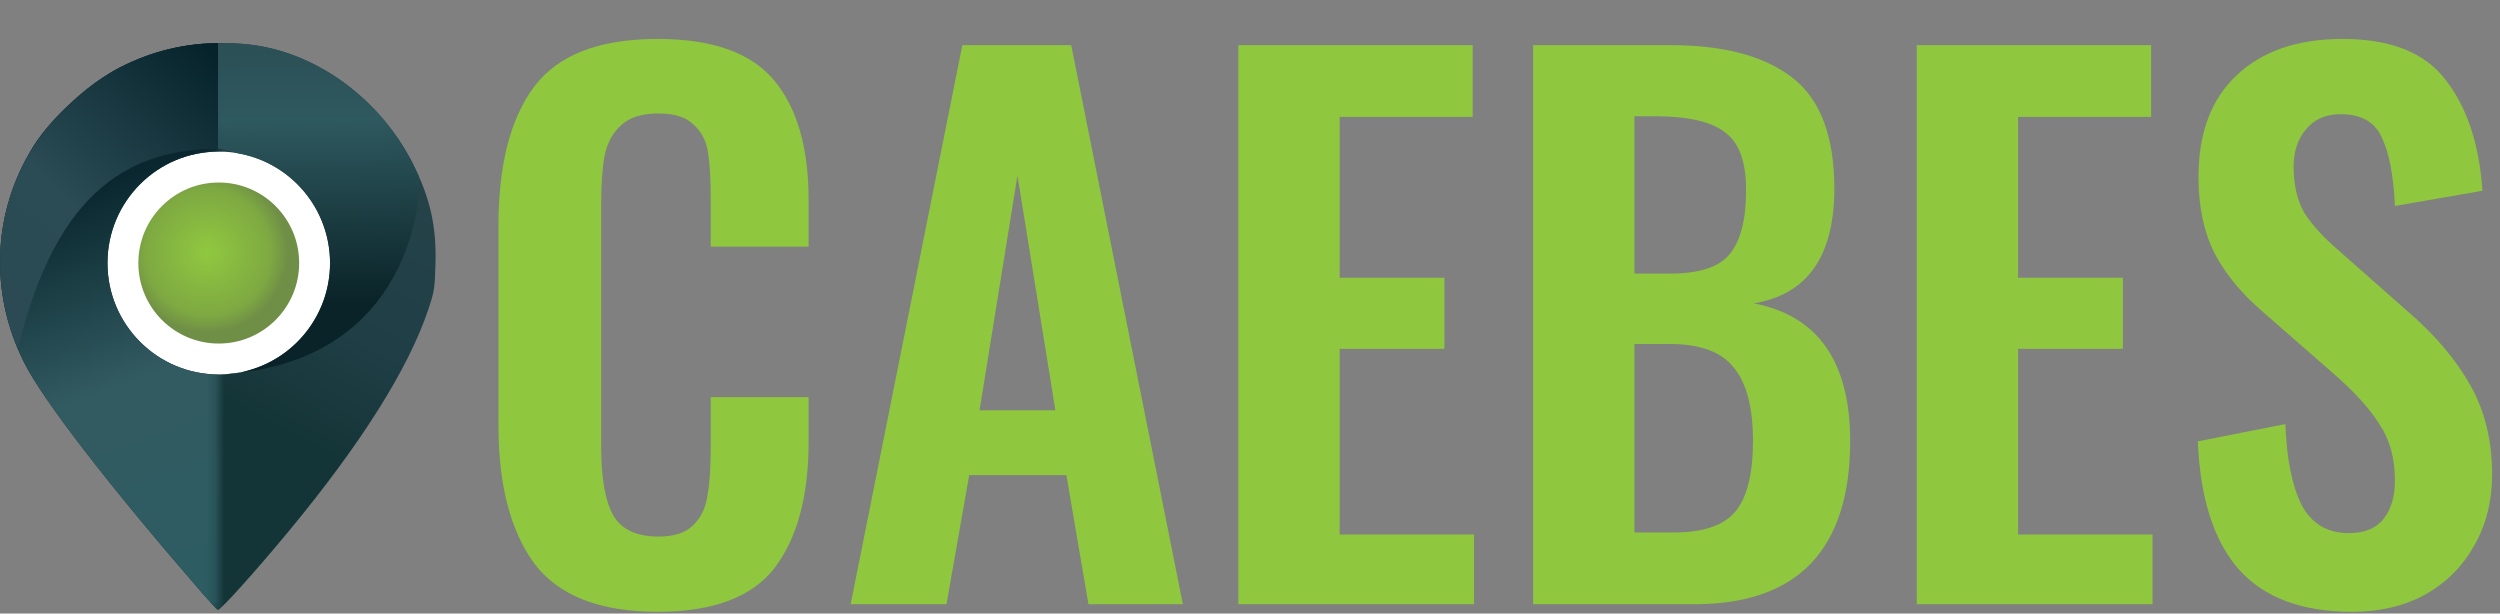
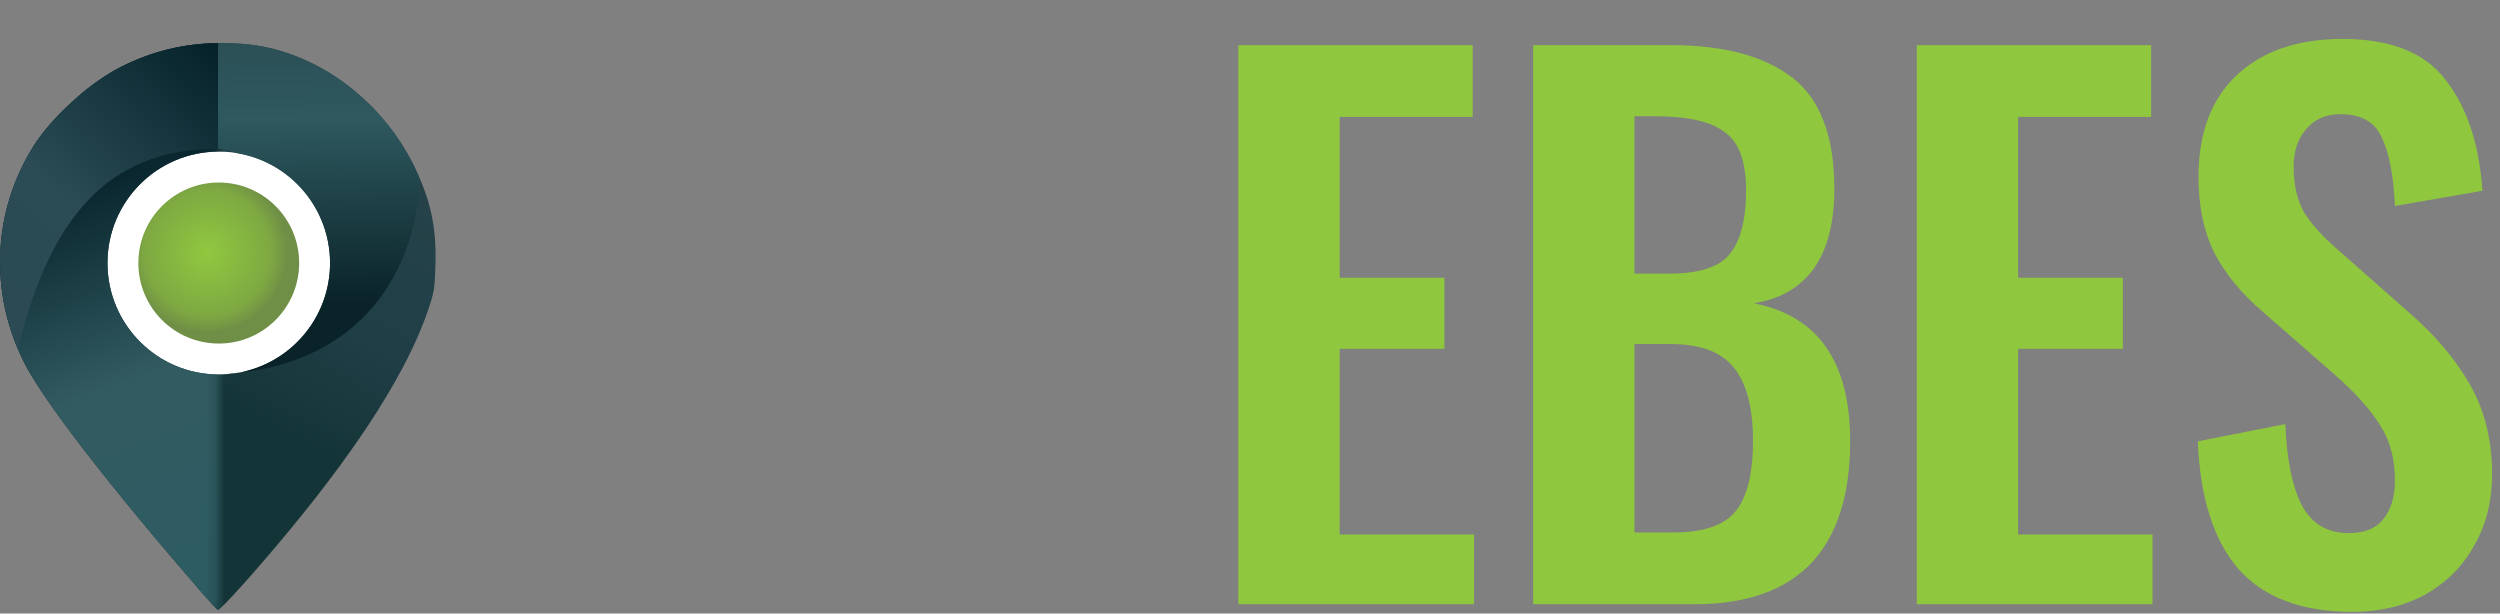
<svg xmlns="http://www.w3.org/2000/svg" width="273" height="67" viewBox="0 0 273 67" fill="none">
  <rect x="0" y="0" width="273" height="67" fill="#808080" stroke="none" />
-   <path d="M71.816 66.809C65.494 66.809 61.002 65.05 58.344 61.532C55.735 57.965 54.431 52.94 54.431 46.459V24.678C54.431 17.995 55.735 12.92 58.344 9.453C60.953 5.987 65.444 4.252 71.816 4.252C77.786 4.252 82.026 5.76 84.535 8.775C87.044 11.789 88.299 16.135 88.299 21.813V26.939H77.612V21.662C77.612 19.501 77.511 17.819 77.311 16.612C77.11 15.355 76.583 14.351 75.73 13.598C74.928 12.794 73.648 12.391 71.892 12.391C70.137 12.391 68.731 12.818 67.828 13.672C66.925 14.475 66.323 15.581 66.022 16.987C65.771 18.343 65.647 20.128 65.647 22.338V48.793C65.647 52.26 66.098 54.772 67.001 56.33C67.904 57.837 69.535 58.592 71.892 58.592C73.599 58.592 74.853 58.19 75.656 57.385C76.509 56.582 77.036 55.527 77.237 54.219C77.489 52.863 77.613 51.079 77.613 48.869V43.367H88.3V48.266C88.3 54.144 87.071 58.716 84.612 61.983C82.154 65.199 77.888 66.806 71.817 66.806L71.816 66.809Z" fill="#8FC73E" />
-   <path d="M105.086 4.931H116.977L129.17 65.981H118.858L116.45 51.886H105.838L103.354 65.981H92.893L105.086 4.931ZM115.247 44.802L111.107 19.177L106.967 44.802H115.247Z" fill="#8FC73E" />
  <path d="M135.228 4.931H160.816V12.769H146.291V30.33H157.73V38.093H146.291V58.368H160.967V65.981H135.228V4.931Z" fill="#8FC73E" />
  <path d="M167.419 4.931H182.471C188.242 4.931 192.657 6.113 195.718 8.474C198.779 10.835 200.309 14.88 200.309 20.608C200.309 24.327 199.556 27.241 198.05 29.352C196.545 31.412 194.362 32.667 191.503 33.121C198.527 34.477 202.039 39.502 202.039 48.194C202.039 54.073 200.609 58.521 197.75 61.535C194.89 64.5 190.65 65.982 185.03 65.982H167.419V4.931ZM182.32 29.879C185.532 29.879 187.714 29.175 188.868 27.769C190.073 26.312 190.674 23.976 190.674 20.759C190.674 17.644 189.897 15.533 188.341 14.429C186.836 13.273 184.302 12.695 180.74 12.695H178.481V29.879H182.319H182.32ZM182.772 58.143C186.034 58.143 188.291 57.365 189.546 55.807C190.801 54.249 191.427 51.686 191.427 48.119C191.427 44.551 190.724 41.788 189.319 40.13C187.965 38.421 185.656 37.567 182.396 37.567H178.482V58.143H182.773H182.772Z" fill="#8FC73E" />
  <path d="M209.314 4.931H234.903V12.769H220.377V30.33H231.817V38.093H220.377V58.368H235.054V65.981H209.314V4.931Z" fill="#8FC73E" />
  <path d="M256.859 66.809C251.34 66.809 247.201 65.251 244.442 62.136C241.732 59.02 240.252 54.372 240.001 48.193L249.56 46.309C249.711 50.178 250.313 53.142 251.365 55.202C252.47 57.212 254.175 58.217 256.483 58.217C258.19 58.217 259.444 57.714 260.247 56.709C261.1 55.654 261.526 54.248 261.526 52.488C261.526 50.077 260.974 48.042 259.87 46.383C258.816 44.674 257.135 42.816 254.827 40.806L247.15 34.097C244.792 32.088 243.01 29.927 241.807 27.616C240.653 25.305 240.075 22.541 240.075 19.325C240.075 14.551 241.455 10.858 244.215 8.245C247.024 5.582 250.889 4.251 255.806 4.251C261.075 4.251 264.837 5.758 267.096 8.773C269.403 11.737 270.734 15.757 271.084 20.832L261.526 22.491C261.375 19.175 260.899 16.686 260.096 15.029C259.343 13.32 257.838 12.467 255.581 12.467C253.975 12.467 252.721 13.02 251.817 14.125C250.914 15.181 250.463 16.537 250.463 18.195C250.463 20.155 250.839 21.813 251.592 23.169C252.394 24.475 253.674 25.883 255.43 27.391L263.031 34.099C265.891 36.561 268.124 39.199 269.73 42.012C271.336 44.825 272.138 48.092 272.138 51.811C272.138 54.725 271.485 57.313 270.181 59.574C268.926 61.836 267.146 63.619 264.838 64.925C262.531 66.182 259.871 66.809 256.861 66.809H256.859Z" fill="#8FC73E" />
  <path d="M23.888 42.245C31.345 42.245 37.391 36.191 37.391 28.723C37.391 21.255 31.345 15.201 23.888 15.201C16.431 15.201 10.385 21.255 10.385 28.723C10.385 36.191 16.431 42.245 23.888 42.245Z" fill="white" />
  <path d="M23.888 41.29C30.819 41.29 36.438 35.664 36.438 28.723C36.438 21.782 30.819 16.156 23.888 16.156C16.957 16.156 11.338 21.782 11.338 28.723C11.338 35.664 16.957 41.29 23.888 41.29Z" fill="white" />
  <path d="M24.529 4.706C20.04 4.654 16.471 5.666 13.193 7.31C9.875 8.973 5.559 12.896 3.642 15.991C-0.831 23.214 -1.204 31.922 2.633 39.586C4.696 43.708 11.954 53.099 22.174 64.87C23 65.822 23.724 66.604 23.781 66.609C24.088 66.635 27.918 62.377 31.642 57.871C39.438 48.44 44.56 40.306 46.728 33.92C47.424 31.873 47.476 31.55 47.553 28.839C47.67 24.705 46.989 21.666 45.105 17.918C41.517 10.781 34.327 5.392 26.511 4.793C25.83 4.742 25.17 4.712 24.529 4.705V4.706ZM23.888 16.553C30.6 16.553 36.041 22.001 36.041 28.723C36.041 35.445 30.6 40.893 23.888 40.893C17.176 40.893 11.735 35.445 11.735 28.723C11.735 22.001 17.176 16.553 23.888 16.553Z" fill="url(#paint0_linear_1_1387)" />
  <path d="M23.888 37.515C28.737 37.515 32.668 33.579 32.668 28.723C32.668 23.867 28.737 19.931 23.888 19.931C19.039 19.931 15.108 23.867 15.108 28.723C15.108 33.579 19.039 37.515 23.888 37.515Z" fill="url(#paint1_radial_1_1387)" />
  <mask id="mask0_1_1387" style="mask-type:luminance" maskUnits="userSpaceOnUse" x="0" y="0" width="24" height="67">
-     <path d="M23.784 0H0.138V66.72H23.784V0Z" fill="white" />
+     <path d="M23.784 0H0.138V66.72H23.784Z" fill="white" />
  </mask>
  <g mask="url(#mask0_1_1387)">
    <path d="M24.529 4.706C20.04 4.654 16.471 5.666 13.193 7.31C9.875 8.973 5.559 12.896 3.642 15.991C-0.831 23.214 -1.204 31.922 2.633 39.586C4.696 43.708 11.954 53.099 22.174 64.87C23 65.822 23.724 66.604 23.781 66.609C24.088 66.635 27.918 62.377 31.642 57.871C39.438 48.44 44.56 40.306 46.728 33.92C47.424 31.873 47.476 31.55 47.553 28.839C47.67 24.705 46.989 21.666 45.105 17.918C41.517 10.781 34.327 5.392 26.511 4.793C25.83 4.742 25.17 4.712 24.529 4.705V4.706ZM23.888 16.553C30.6 16.553 36.041 22.001 36.041 28.723C36.041 35.445 30.6 40.893 23.888 40.893C17.176 40.893 11.735 35.445 11.735 28.723C11.735 22.001 17.176 16.553 23.888 16.553Z" fill="url(#paint2_linear_1_1387)" />
  </g>
  <path d="M23.81 4.7C17.891 4.734 12.024 7.088 7.766 11.217C4.622 14.001 2.242 17.627 1.039 21.66C-0.604 26.934 -0.252 32.737 1.826 37.834C1.869 37.927 1.912 38.021 1.956 38.111C6.213 20.279 14.633 16.326 23.808 16.228V4.7H23.81Z" fill="url(#paint3_linear_1_1387)" />
  <path d="M24.529 4.706C24.286 4.703 24.048 4.706 23.811 4.709V16.228C24.604 16.347 25.347 16.528 26.044 16.756C31.827 17.799 36.036 22.837 36.042 28.723C36.042 34.201 32.385 39.005 27.11 40.456C26.832 40.548 26.545 40.625 26.25 40.688C45.925 38.369 46.067 19.648 45.707 19.188C45.707 19.188 45.707 19.187 45.707 19.185C45.522 18.77 45.322 18.349 45.106 17.918C41.519 10.781 34.328 5.392 26.512 4.793C25.831 4.741 25.171 4.712 24.53 4.704L24.529 4.706ZM26.249 40.688C26.022 40.715 25.796 40.74 25.565 40.763C25.02 40.843 24.471 40.886 23.921 40.892C24.742 40.921 25.519 40.849 26.25 40.688H26.249ZM23.807 40.889C23.807 40.889 23.799 40.889 23.798 40.889C23.81 40.889 23.82 40.889 23.832 40.889C23.824 40.889 23.816 40.889 23.808 40.887L23.807 40.889Z" fill="url(#paint4_linear_1_1387)" />
  <defs>
    <linearGradient id="paint0_linear_1_1387" x1="16.018" y1="39.321" x2="29.89" y2="13.147" gradientUnits="userSpaceOnUse">
      <stop stop-color="#143537" />
      <stop offset="0.44" stop-color="#1F3E46" />
      <stop offset="1" stop-color="#254249" />
    </linearGradient>
    <radialGradient id="paint1_radial_1_1387" cx="0" cy="0" r="1" gradientUnits="userSpaceOnUse" gradientTransform="translate(22.682 27.573) scale(8.79 8.802)">
      <stop stop-color="#90C83F" />
      <stop offset="0.78" stop-color="#7EA942" />
      <stop offset="1" stop-color="#6F8E46" />
    </radialGradient>
    <linearGradient id="paint2_linear_1_1387" x1="18.936" y1="17.216" x2="33.833" y2="57.165" gradientUnits="userSpaceOnUse">
      <stop stop-color="#0A272F" />
      <stop offset="0.5" stop-color="#325B61" />
      <stop offset="1" stop-color="#2D5C62" />
    </linearGradient>
    <linearGradient id="paint3_linear_1_1387" x1="21.984" y1="4.559" x2="-3.085" y2="31.302" gradientUnits="userSpaceOnUse">
      <stop stop-color="#06232B" />
      <stop offset="0.62" stop-color="#2B4C55" />
      <stop offset="1" stop-color="#2B4A53" />
    </linearGradient>
    <linearGradient id="paint4_linear_1_1387" x1="33.642" y1="33.131" x2="33.232" y2="1.732" gradientUnits="userSpaceOnUse">
      <stop stop-color="#0A2328" />
      <stop offset="0.64" stop-color="#2E595F" />
      <stop offset="1" stop-color="#2A4C52" />
    </linearGradient>
  </defs>
</svg>